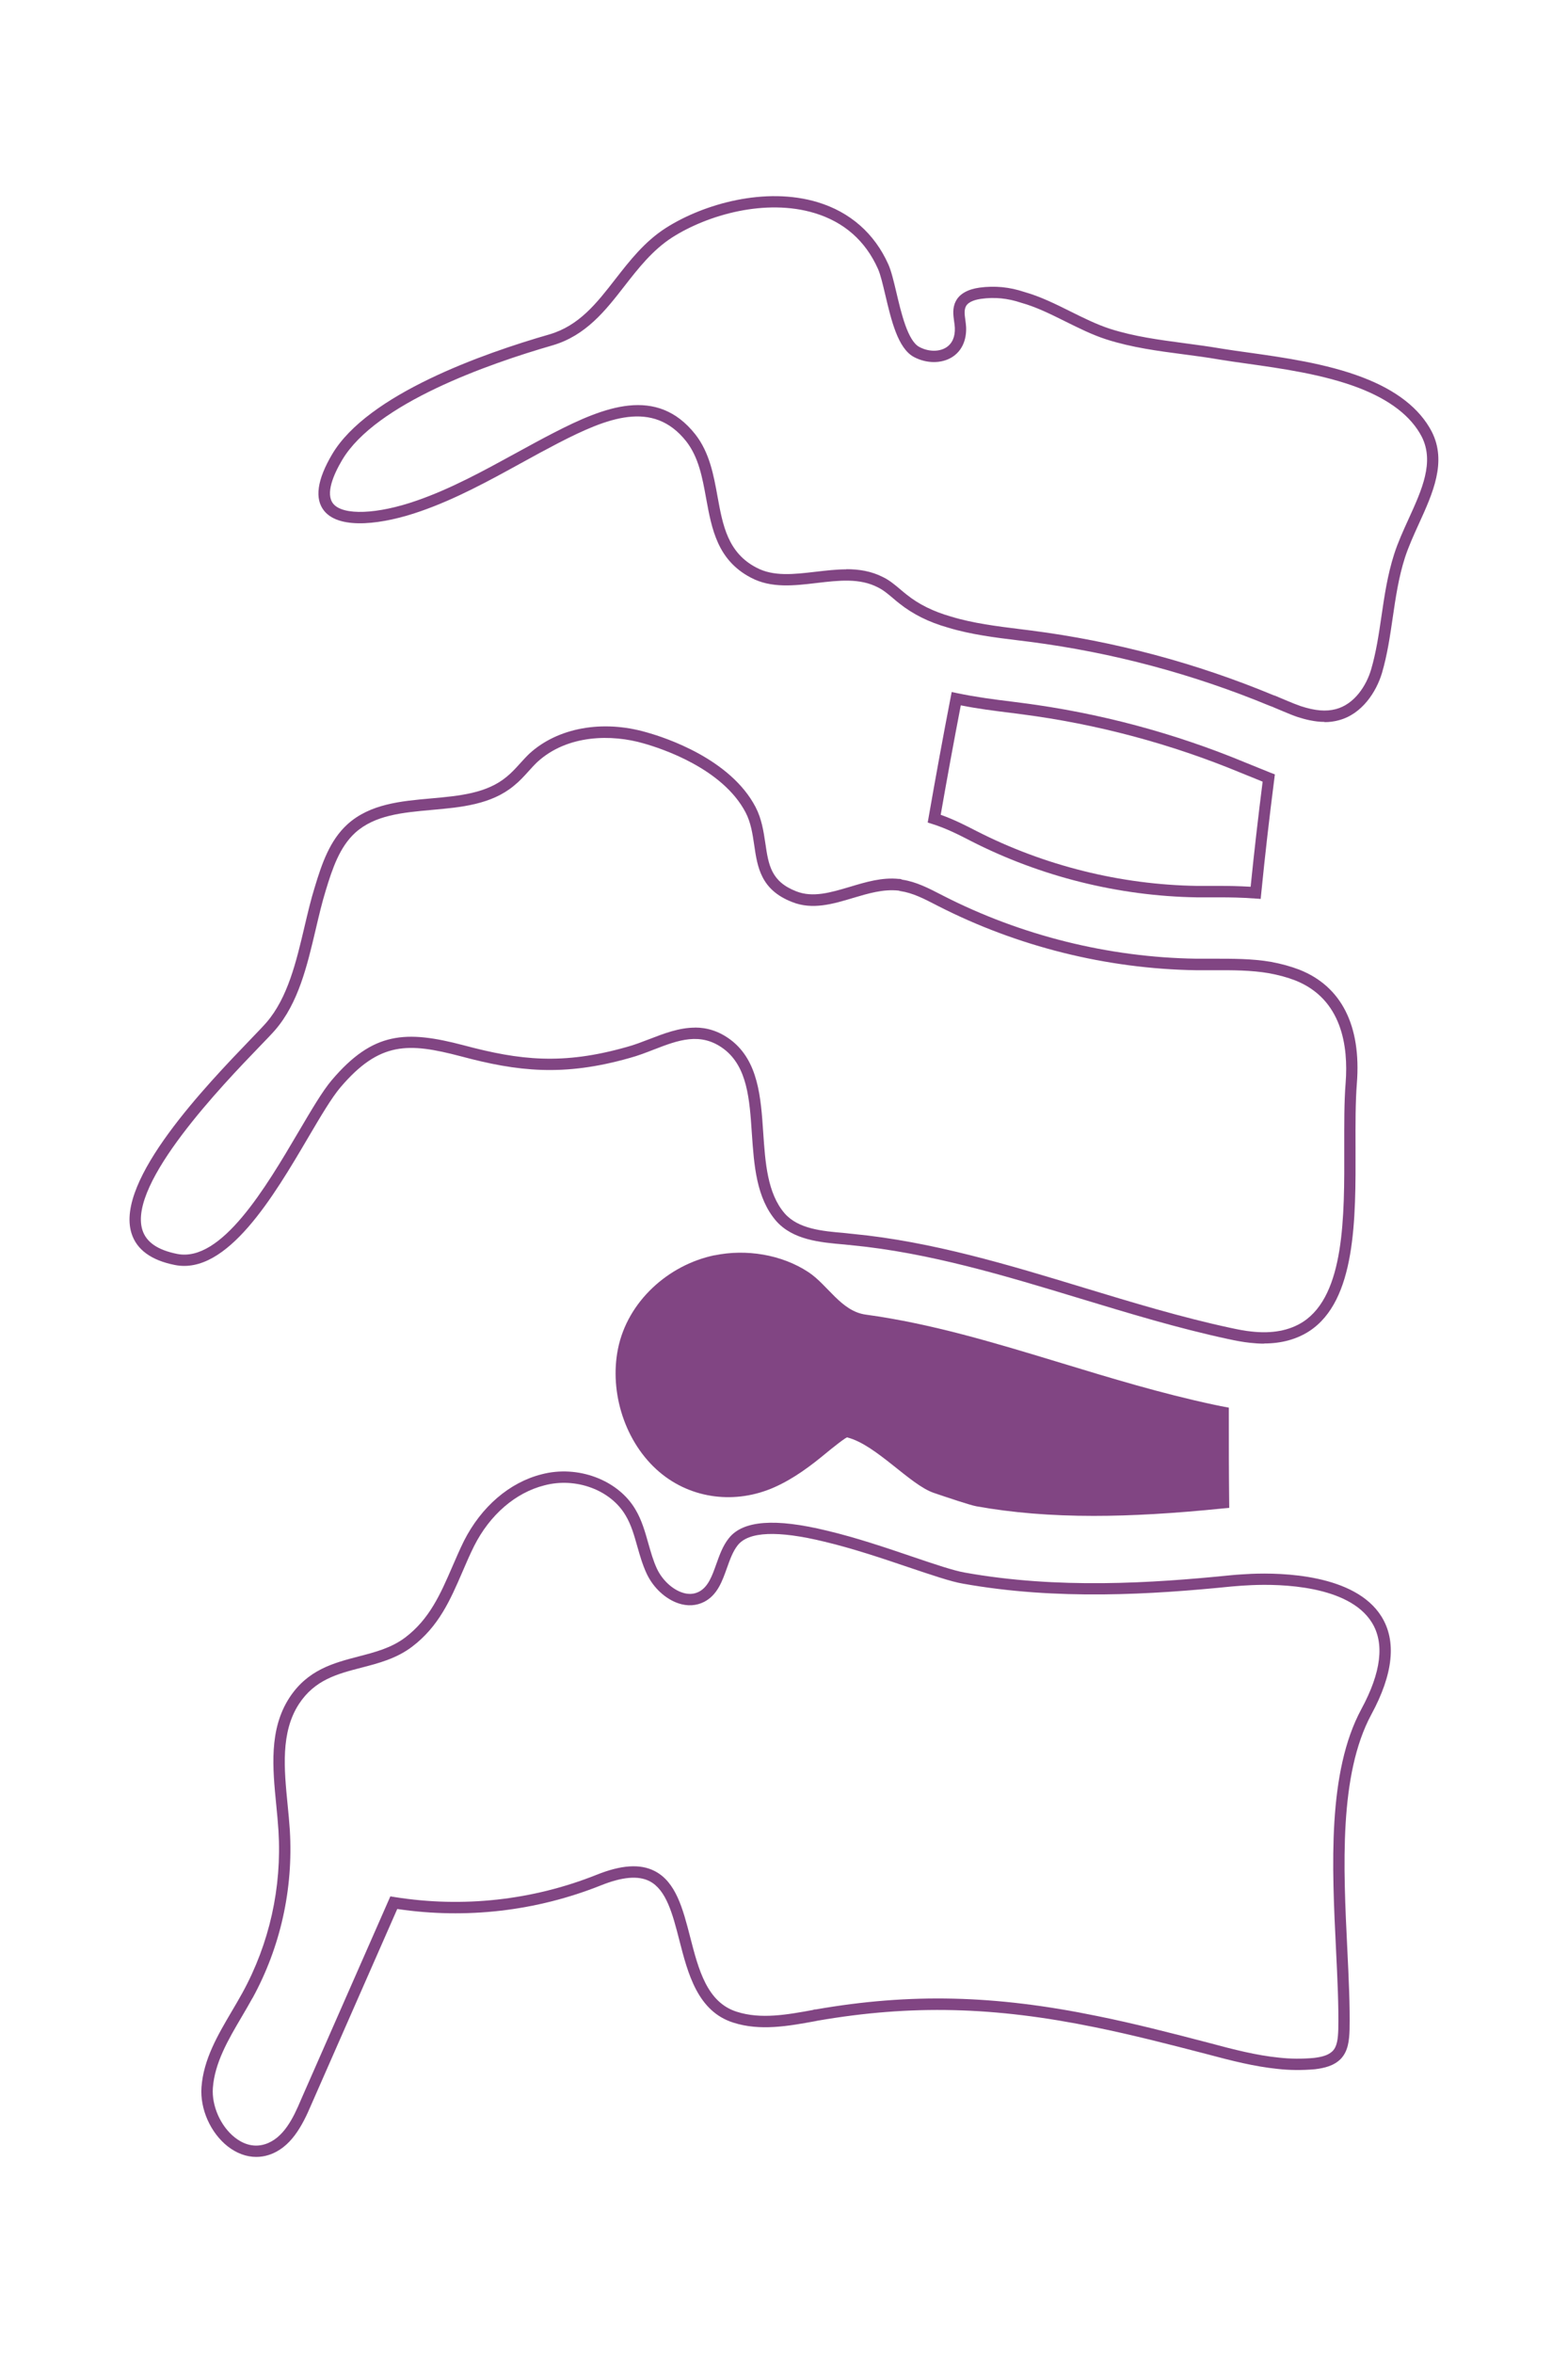
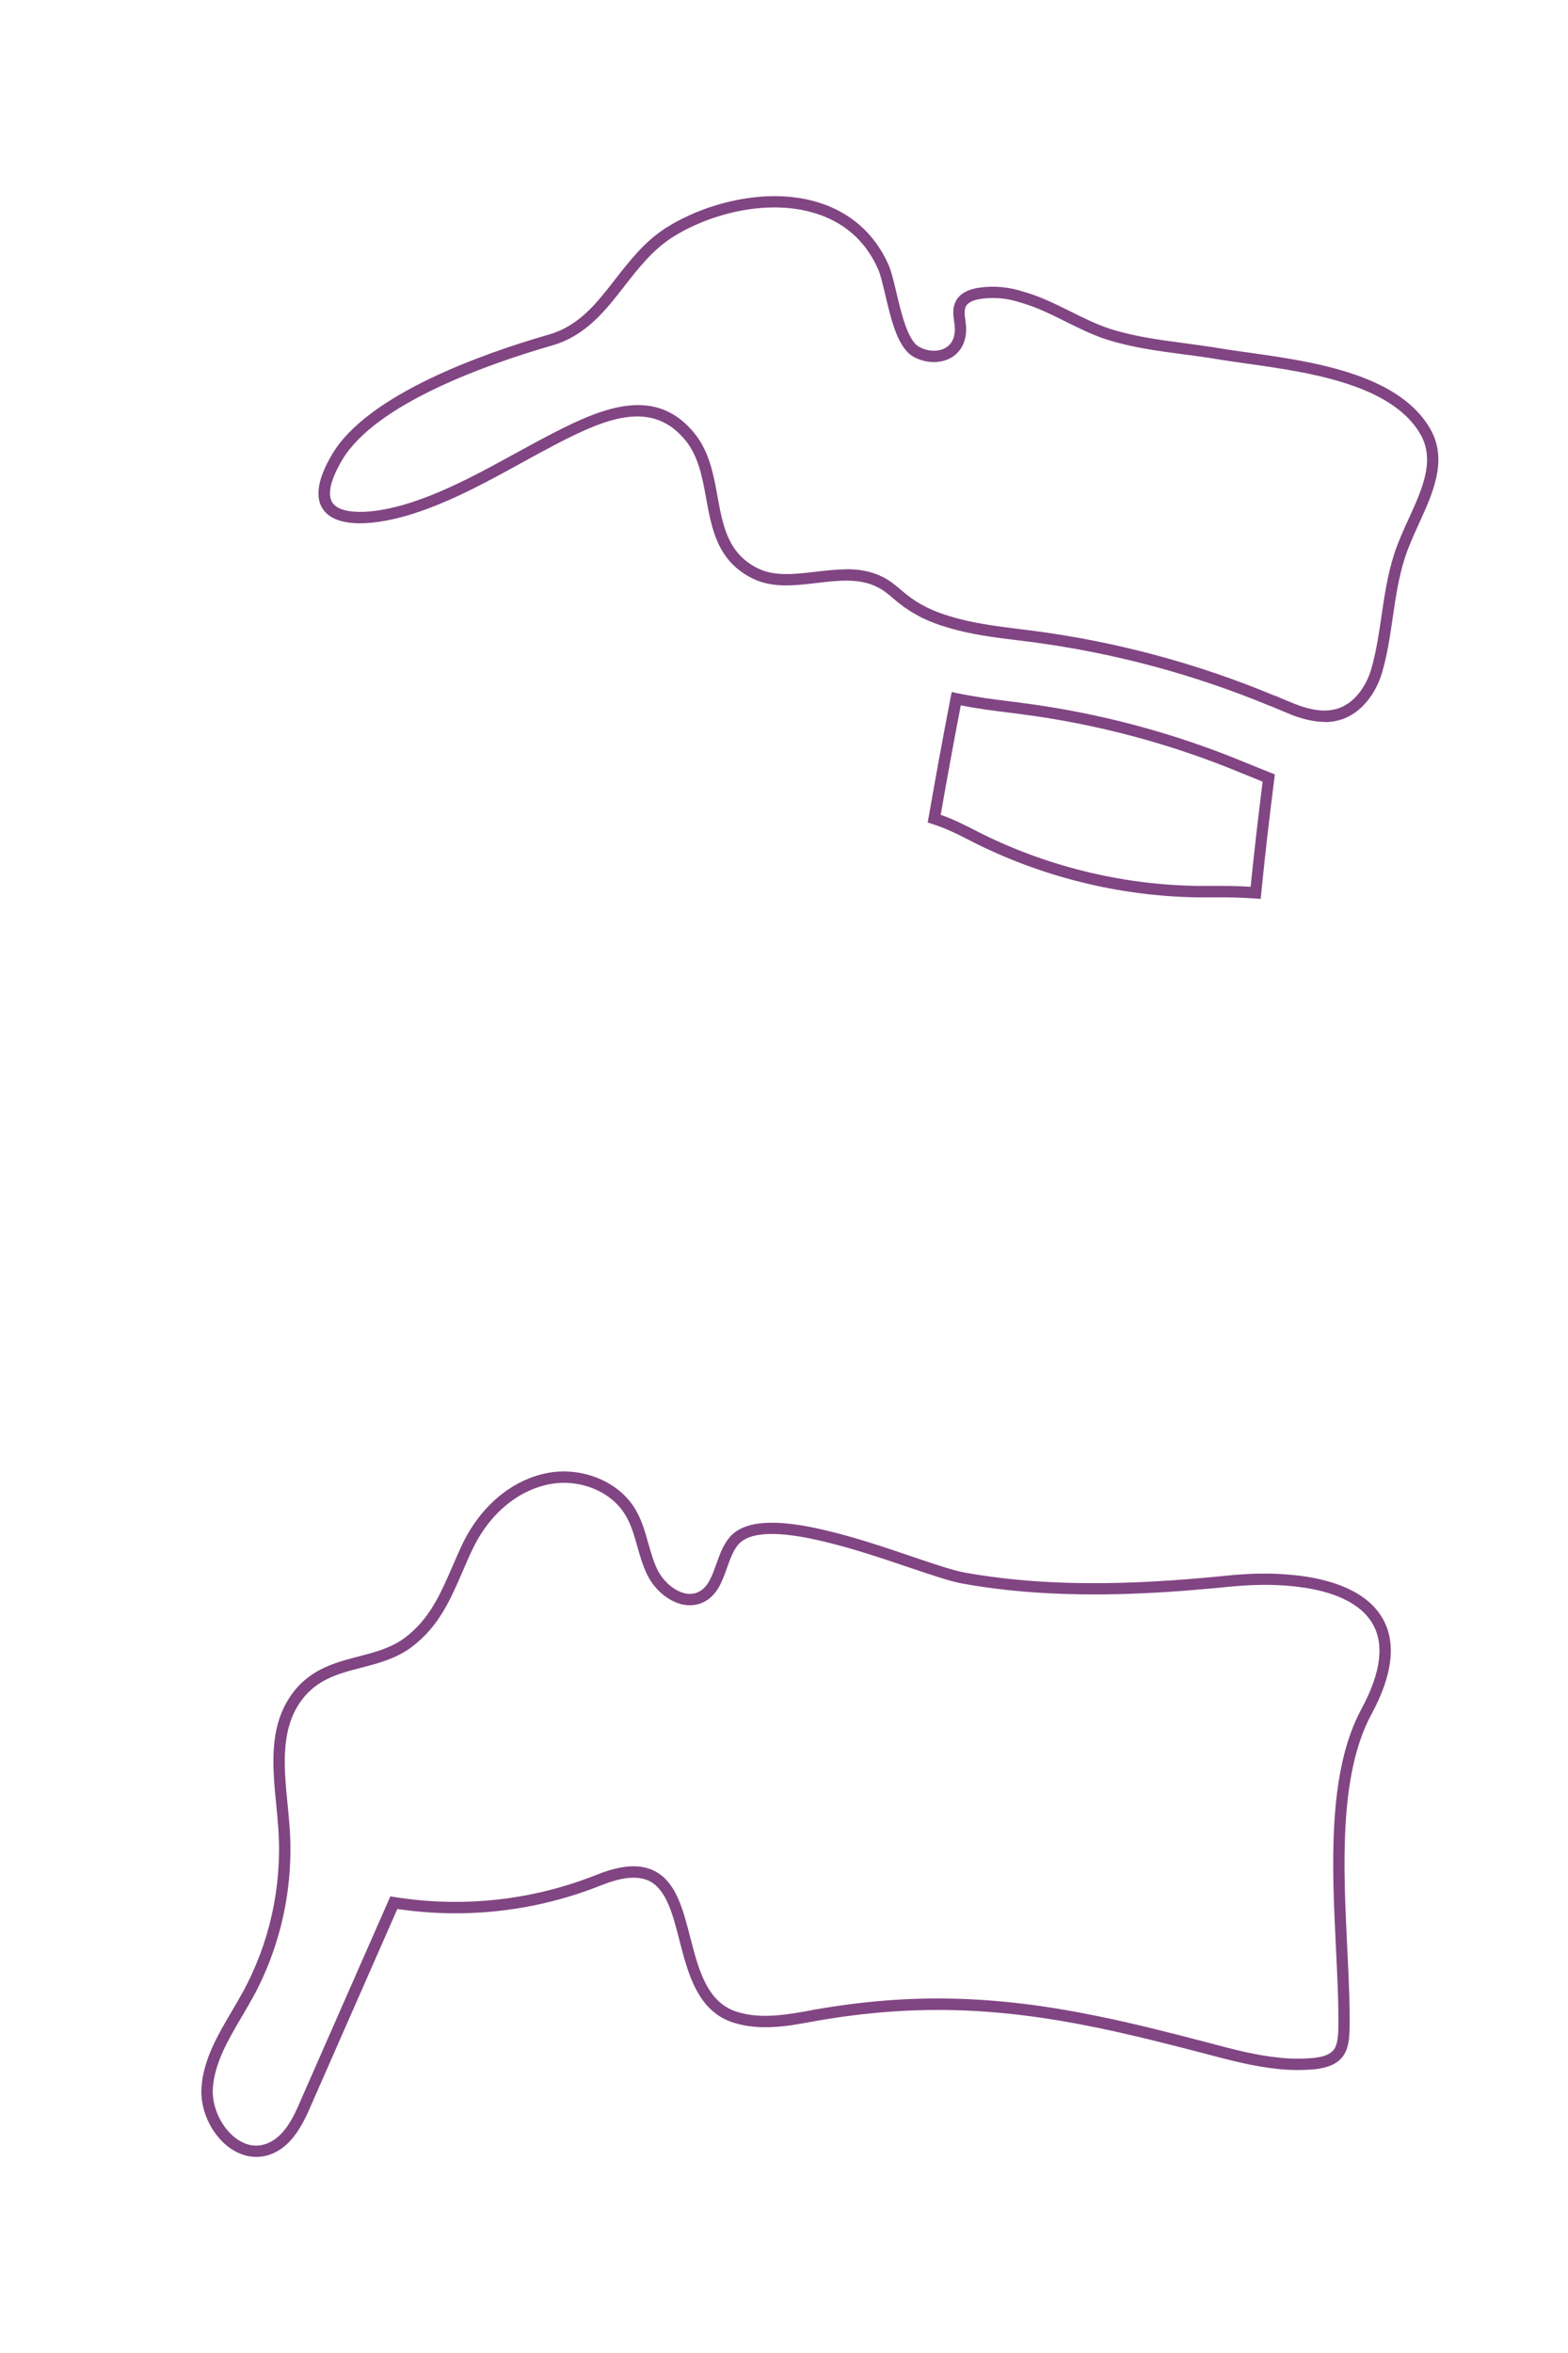
<svg xmlns="http://www.w3.org/2000/svg" id="Front" viewBox="0 0 200 300">
  <defs>
    <style>
      .cls-1 {
        fill: #814583;
        stroke-width: 0px;
      }
    </style>
  </defs>
-   <path class="cls-1" d="M32.68,275c-1.25,0-2.5-.46-3.63-1.34-2.2-1.73-3.55-4.76-3.35-7.54.25-3.56,2.09-6.67,3.86-9.68.46-.79.93-1.57,1.36-2.36h0c3.45-6.29,5.04-13.43,4.6-20.65-.07-1.07-.17-2.16-.28-3.26-.47-4.76-.95-9.67,1.67-13.71,2.33-3.57,5.62-4.43,8.8-5.26,2.16-.56,4.2-1.09,5.97-2.42,3.11-2.35,4.51-5.57,5.99-8.98.48-1.1.96-2.23,1.51-3.34,2.21-4.36,5.81-7.46,9.9-8.49,4.61-1.22,9.77.71,11.98,4.5.8,1.34,1.22,2.84,1.63,4.29.33,1.15.63,2.24,1.11,3.26.66,1.4,1.92,2.59,3.2,3.02.79.27,1.52.23,2.17-.11,1.17-.62,1.66-2.02,2.19-3.5.41-1.15.83-2.35,1.61-3.32,1.79-2.26,5.89-2.57,12.53-.95,3.68.87,7.52,2.17,10.9,3.32,2.83.96,5.27,1.78,6.67,2.02,11.85,2.12,23.79,1.36,33.91.34.89-.09,1.73-.13,2.62-.18,3.88-.16,13.23.04,16.6,5.43,1.95,3.12,1.52,7.33-1.29,12.51-4.14,7.69-3.57,19.48-3.06,29.89.18,3.71.35,7.21.29,10.28-.05,1.4-.18,2.73-1.12,3.73-.91.91-2.11,1.17-3.28,1.32-1.7.15-3.25.13-4.77-.04-2.96-.3-5.87-1.04-9.09-1.9-4.84-1.26-9.57-2.47-14.2-3.41-12.87-2.64-23.45-2.9-35.39-.84h-.01s-.22.05-.22.05c-3.55.65-7.1,1.29-10.52.2-4.56-1.44-5.8-6.26-6.89-10.51-.85-3.31-1.66-6.44-3.81-7.53-1.44-.73-3.46-.55-6.17.53-8.24,3.29-17.21,4.33-26,3.02l-10.95,24.91c-1.19,2.82-2.67,5.55-5.44,6.45-.53.17-1.06.25-1.6.25ZM32.19,254.77c-.44.8-.91,1.6-1.38,2.4-1.69,2.87-3.43,5.83-3.66,9.05-.16,2.28.99,4.87,2.8,6.3.86.68,2.23,1.38,3.88.85,2.32-.75,3.57-3.3,4.55-5.64l11.41-25.95.55.09c8.71,1.39,17.62.41,25.78-2.85,3.12-1.25,5.53-1.41,7.36-.48,2.74,1.39,3.62,4.82,4.56,8.46,1.05,4.08,2.13,8.29,5.93,9.49,3.08.99,6.45.37,9.7-.22h0c.18-.08.35-.08.42-.08,12.03-2.09,22.79-1.84,35.87.85,4.66.94,9.42,2.16,14.28,3.43,3.16.85,6.01,1.58,8.88,1.87,1.44.16,2.9.18,4.47.04,1.03-.13,1.84-.33,2.4-.89.58-.61.67-1.61.71-2.76.06-3-.11-6.48-.29-10.17-.52-10.6-1.11-22.61,3.23-30.65,2.54-4.69,2.99-8.41,1.33-11.06-2.96-4.74-11.69-4.91-15.31-4.75-.86.04-1.68.09-2.54.17-10.22,1.03-22.28,1.79-34.3-.36-1.5-.25-3.99-1.1-6.88-2.07-3.36-1.14-7.16-2.42-10.78-3.28-5.95-1.45-9.67-1.3-11.06.45-.63.79-.99,1.82-1.38,2.91-.6,1.68-1.21,3.42-2.88,4.3-1.01.52-2.15.59-3.31.2-1.66-.56-3.21-2-4.04-3.77-.53-1.13-.87-2.32-1.2-3.48-.4-1.42-.78-2.77-1.49-3.95-1.9-3.26-6.36-4.91-10.37-3.84-3.68.93-6.95,3.75-8.96,7.74-.54,1.08-1.01,2.18-1.48,3.27-1.55,3.59-3.02,6.98-6.44,9.57-2,1.51-4.28,2.1-6.48,2.67-3.05.79-5.93,1.54-7.95,4.64-2.34,3.61-1.88,8.27-1.44,12.78.11,1.11.22,2.22.29,3.31.45,7.49-1.2,14.91-4.78,21.43h0Z" />
-   <path class="cls-1" d="M161.22,171.31c-.58,0-1.18-.04-1.8-.11-.86-.09-1.72-.25-2.83-.49-6.33-1.36-12.67-3.29-18.81-5.15-9.46-2.87-19.25-5.85-29.19-6.8-.16-.03-.28-.03-.4-.04-.16-.01-.33-.03-.48-.05-3.12-.27-6.57-.58-8.71-3-2.54-2.94-2.82-7.12-3.1-11.15-.29-4.36-.57-8.48-3.55-10.76-2.98-2.25-5.88-1.13-8.96.06-1,.39-2.04.79-3.08,1.07-8.43,2.39-14.28,1.73-21.55-.22-6.65-1.74-10.34-1.92-15.35,3.98-1.11,1.31-2.5,3.66-4.1,6.38-4.37,7.43-10.35,17.59-17.02,16.25-3.02-.6-4.88-1.97-5.52-4.05-2.11-6.76,9.64-18.95,15.28-24.81.88-.92,1.56-1.62,1.93-2.05,2.73-3.16,3.81-7.77,4.86-12.22.42-1.78.81-3.45,1.31-5.05.92-3.05,1.93-5.96,4.15-7.99,2.87-2.61,6.82-2.97,10.65-3.31,3.66-.33,7.12-.64,9.67-2.76.62-.5,1.15-1.08,1.71-1.7.39-.43.77-.85,1.19-1.25,3.61-3.31,9.33-4.35,14.95-2.72,2.44.68,10.69,3.39,13.9,9.52.79,1.52,1.02,3.1,1.25,4.62.4,2.73.71,4.88,3.94,6.13,2.12.84,4.41.15,6.84-.57,2.03-.61,4.12-1.24,6.26-1.01.14-.03.32.05.44.1,1.75.26,3.36,1.09,4.91,1.89l.29.15c9.94,5.08,21.09,7.86,32.25,8.03.74,0,1.49,0,2.24,0,2.41,0,4.89-.01,7.3.4,1.35.25,2.54.58,3.64,1,5.37,2.12,7.91,7.13,7.34,14.49-.19,2.39-.18,5.19-.17,8.16.03,9.15.07,19.52-5.89,23.43-1.62,1.05-3.56,1.58-5.78,1.58ZM88.64,131.01c1.5,0,3.04.42,4.59,1.59,3.5,2.68,3.82,7.32,4.12,11.81.26,3.8.52,7.73,2.74,10.3,1.75,1.98,4.76,2.25,7.67,2.5l.19.02c.11.02.23.03.35.04.16.01.33.03.48.05,10.04.96,19.9,3.95,29.43,6.85,6.1,1.85,12.41,3.77,18.69,5.12,1.06.23,1.88.39,2.68.47,2.66.31,4.89-.11,6.64-1.24,5.3-3.47,5.27-13.43,5.24-22.21,0-3-.02-5.83.18-8.28.35-4.64-.47-10.67-6.43-13.03-1.01-.39-2.12-.69-3.37-.92-2.27-.39-4.69-.39-7.04-.38-.76,0-1.51,0-2.26,0-11.38-.18-22.75-3.01-32.89-8.19l-.29-.15c-1.52-.78-2.95-1.52-4.52-1.75l-.22-.06c-1.96-.22-3.9.37-5.79.93-2.56.77-5.2,1.56-7.78.53-4.01-1.55-4.44-4.45-4.85-7.27-.21-1.41-.42-2.86-1.1-4.16-2.94-5.61-10.7-8.15-13.01-8.8-4.03-1.17-9.7-1.16-13.56,2.38-.38.36-.74.76-1.11,1.17-.57.63-1.16,1.28-1.87,1.85-2.89,2.4-6.74,2.75-10.46,3.08-3.75.34-7.29.65-9.8,2.93-1.95,1.79-2.88,4.49-3.74,7.34h0c-.48,1.55-.87,3.21-1.28,4.96-1.09,4.63-2.21,9.41-5.18,12.84-.38.44-1.08,1.17-1.99,2.11-4.6,4.77-16.8,17.43-14.94,23.37.49,1.56,1.94,2.56,4.43,3.06,5.65,1.13,11.34-8.52,15.49-15.57,1.64-2.78,3.05-5.19,4.24-6.59,5.26-6.19,9.44-6.38,16.82-4.44,7.19,1.92,12.63,2.53,20.79.22.98-.26,1.97-.65,2.94-1.02,1.81-.7,3.76-1.45,5.77-1.45Z" />
+   <path class="cls-1" d="M32.68,275c-1.25,0-2.5-.46-3.63-1.34-2.2-1.73-3.55-4.76-3.35-7.54.25-3.56,2.09-6.67,3.86-9.68.46-.79.93-1.57,1.36-2.36h0c3.45-6.29,5.04-13.43,4.6-20.65-.07-1.07-.17-2.16-.28-3.26-.47-4.76-.95-9.67,1.67-13.71,2.33-3.57,5.62-4.43,8.8-5.26,2.16-.56,4.2-1.09,5.97-2.42,3.11-2.35,4.51-5.57,5.99-8.98.48-1.1.96-2.23,1.51-3.34,2.21-4.36,5.81-7.46,9.9-8.49,4.61-1.22,9.77.71,11.98,4.5.8,1.34,1.22,2.84,1.63,4.29.33,1.15.63,2.24,1.11,3.26.66,1.4,1.92,2.59,3.2,3.02.79.27,1.52.23,2.17-.11,1.17-.62,1.66-2.02,2.19-3.5.41-1.15.83-2.35,1.61-3.32,1.79-2.26,5.89-2.57,12.53-.95,3.68.87,7.52,2.17,10.9,3.32,2.83.96,5.27,1.78,6.67,2.02,11.85,2.12,23.79,1.36,33.91.34.89-.09,1.73-.13,2.62-.18,3.88-.16,13.23.04,16.6,5.43,1.95,3.12,1.52,7.33-1.29,12.51-4.14,7.69-3.57,19.48-3.06,29.89.18,3.71.35,7.21.29,10.28-.05,1.4-.18,2.73-1.12,3.73-.91.91-2.11,1.17-3.28,1.32-1.7.15-3.25.13-4.77-.04-2.96-.3-5.87-1.04-9.09-1.9-4.84-1.26-9.57-2.47-14.2-3.41-12.87-2.64-23.45-2.9-35.39-.84s-.22.05-.22.05c-3.55.65-7.1,1.29-10.52.2-4.56-1.44-5.8-6.26-6.89-10.51-.85-3.31-1.66-6.44-3.81-7.53-1.44-.73-3.46-.55-6.17.53-8.24,3.29-17.21,4.33-26,3.02l-10.95,24.91c-1.19,2.82-2.67,5.55-5.44,6.45-.53.17-1.06.25-1.6.25ZM32.19,254.77c-.44.8-.91,1.6-1.38,2.4-1.69,2.87-3.43,5.83-3.66,9.05-.16,2.28.99,4.87,2.8,6.3.86.68,2.23,1.38,3.88.85,2.32-.75,3.57-3.3,4.55-5.64l11.41-25.95.55.09c8.71,1.39,17.62.41,25.78-2.85,3.12-1.25,5.53-1.41,7.36-.48,2.74,1.39,3.62,4.82,4.56,8.46,1.05,4.08,2.13,8.29,5.93,9.49,3.08.99,6.45.37,9.7-.22h0c.18-.08.35-.08.42-.08,12.03-2.09,22.79-1.84,35.87.85,4.66.94,9.42,2.16,14.28,3.43,3.16.85,6.01,1.58,8.88,1.87,1.44.16,2.9.18,4.47.04,1.03-.13,1.84-.33,2.4-.89.58-.61.67-1.61.71-2.76.06-3-.11-6.48-.29-10.17-.52-10.6-1.11-22.61,3.23-30.65,2.54-4.69,2.99-8.41,1.33-11.06-2.96-4.74-11.69-4.91-15.31-4.75-.86.04-1.68.09-2.54.17-10.22,1.03-22.28,1.79-34.3-.36-1.5-.25-3.99-1.1-6.88-2.07-3.36-1.14-7.16-2.42-10.78-3.28-5.95-1.45-9.67-1.3-11.06.45-.63.79-.99,1.82-1.38,2.91-.6,1.68-1.21,3.42-2.88,4.3-1.01.52-2.15.59-3.31.2-1.66-.56-3.21-2-4.04-3.77-.53-1.13-.87-2.32-1.2-3.48-.4-1.42-.78-2.77-1.49-3.95-1.9-3.26-6.36-4.91-10.37-3.84-3.68.93-6.95,3.75-8.96,7.74-.54,1.08-1.01,2.18-1.48,3.27-1.55,3.59-3.02,6.98-6.44,9.57-2,1.51-4.28,2.1-6.48,2.67-3.05.79-5.93,1.54-7.95,4.64-2.34,3.61-1.88,8.27-1.44,12.78.11,1.11.22,2.22.29,3.31.45,7.49-1.2,14.91-4.78,21.43h0Z" />
  <path class="cls-1" d="M168.95,92.04c-1.29,0-2.5-.32-3.49-.64-.61-.21-1.21-.46-1.8-.71l-1.1-.46c-.19-.09-.38-.17-.58-.23-9.82-4.07-20.1-6.81-30.62-8.17l-1.36-.17c-3.04-.37-6.19-.76-9.11-1.65-2.43-.69-4.45-1.7-6.16-3.06-.29-.22-.57-.46-.85-.7-.63-.53-1.22-1.03-1.9-1.36-2.33-1.21-5-.89-7.82-.56-2.86.34-5.81.69-8.38-.68-4.28-2.23-5-6.23-5.71-10.1-.49-2.7-.96-5.25-2.54-7.28-4.25-5.37-10.12-2.97-16.28.2-1.6.83-3.2,1.7-4.81,2.59-4.09,2.25-8.32,4.57-12.82,6.13-4.59,1.61-10.22,2.44-12.26-.04-1.26-1.54-.92-3.98,1.01-7.24,4.54-7.66,19.3-12.86,27.69-15.27,3.81-1.11,6.05-3.99,8.42-7.04,1.84-2.36,3.73-4.8,6.47-6.55,4.83-3.07,12.68-5.28,19.34-3.27,4.14,1.25,7.26,3.99,9.02,7.93.38.86.68,2.13,1.03,3.6.61,2.59,1.44,6.13,2.91,6.92,1.15.62,2.5.65,3.42.08.78-.49,1.17-1.36,1.12-2.52-.01-.26-.05-.53-.09-.8-.11-.81-.24-1.72.21-2.58.46-.93,1.52-1.53,3.04-1.74,1.94-.26,3.81-.08,5.72.56,2.03.57,3.98,1.54,5.87,2.48,1.63.81,3.32,1.65,5.03,2.21,3.12.99,6.23,1.4,9.53,1.84,1.55.21,3.1.41,4.66.68,1.05.17,2.23.34,3.48.51,4.42.62,9.92,1.39,14.54,3.16,4.34,1.65,7.31,3.98,8.84,6.92,1.96,3.85.13,7.87-1.64,11.75-.65,1.43-1.32,2.9-1.78,4.32-.81,2.52-1.19,5.14-1.56,7.67-.34,2.32-.69,4.73-1.37,7.04-.72,2.4-2.54,5.24-5.51,6.02-.62.17-1.23.24-1.83.24ZM107.93,72.57c1.61,0,3.2.24,4.7,1.01.83.4,1.52.99,2.19,1.55.27.23.53.45.81.67,1.56,1.25,3.42,2.17,5.67,2.81,2.81.86,5.89,1.24,8.87,1.61l1.36.17c10.65,1.37,21.05,4.15,30.91,8.25.19.05.43.15.69.27l1.07.45c.57.24,1.14.47,1.71.67,1.84.6,3.23.71,4.48.38,2.39-.63,3.89-3.01,4.49-5.03.65-2.22.98-4.46,1.33-6.84.38-2.59.77-5.26,1.62-7.9.48-1.5,1.17-3.01,1.84-4.48,1.7-3.73,3.31-7.26,1.67-10.49-1.36-2.61-4.07-4.7-8.07-6.23-4.47-1.71-9.88-2.47-14.22-3.08-1.26-.18-2.45-.34-3.52-.52-1.55-.27-3.08-.47-4.61-.67-3.21-.42-6.54-.86-9.78-1.89-1.83-.59-3.56-1.46-5.24-2.29-1.91-.95-3.72-1.85-5.65-2.39-1.73-.58-3.39-.74-5.1-.5-.59.08-1.62.31-1.95.96-.24.47-.16,1.08-.07,1.73.04.32.09.64.1.94.06,1.69-.58,3.05-1.8,3.81-1.35.84-3.26.83-4.87-.03-2.04-1.1-2.88-4.7-3.63-7.87-.32-1.34-.61-2.61-.94-3.35-1.6-3.59-4.33-5.99-8.11-7.13-6.22-1.87-13.59.21-18.14,3.11-2.52,1.62-4.34,3.96-6.1,6.22-2.41,3.1-4.9,6.29-9.16,7.54h0c-8.18,2.36-22.55,7.39-26.84,14.62-1.09,1.84-2.17,4.31-1.13,5.58,1.25,1.52,5.63,1.35,10.66-.41,4.38-1.52,8.56-3.82,12.6-6.03,1.62-.89,3.23-1.77,4.84-2.6,6.45-3.32,13.16-6.03,18.08.19,1.81,2.32,2.33,5.16,2.83,7.92.67,3.69,1.31,7.17,4.96,9.07,2.18,1.16,4.78.85,7.54.53,1.31-.15,2.63-.31,3.94-.31Z" />
  <path class="cls-1" d="M160.81,114.61l-.71-.05c-1.72-.13-3.27-.15-4.42-.15h-3.01c-9.97-.16-19.92-2.64-28.8-7.17-1.44-.74-3.07-1.59-4.94-2.18l-.6-.19.11-.62c.89-5.1,1.83-10.25,2.81-15.3l.14-.72.72.15c2.34.49,4.7.8,6.92,1.07h0s1.32.17,1.32.17c9.82,1.27,19.42,3.83,28.52,7.61l1.8.73c.46.19.92.38,1.41.57l.53.2-.07.57c-.62,4.83-1.19,9.75-1.67,14.62l-.07.7ZM119.98,103.88c1.72.61,3.22,1.38,4.56,2.07,8.67,4.43,18.41,6.85,28.15,7h3c1.02,0,2.34.02,3.83.11.45-4.47.97-8.97,1.53-13.4-.31-.13-.62-.25-.93-.38l-1.78-.72c-8.98-3.73-18.45-6.26-28.15-7.51l-1.32-.17c-2.02-.25-4.17-.52-6.32-.95-.89,4.61-1.75,9.3-2.56,13.94Z" />
-   <path class="cls-1" d="M91.15,160.05c3.99-.83,8.53-.12,11.96,2.14,2.48,1.63,4.17,4.99,7.32,5.42,8.36,1.14,16.4,3.58,24.93,6.17,6.28,1.91,12.76,3.88,19.41,5.3.61.13,1.27.27,1.97.39-.01,4.25,0,8.51.05,12.78-.23.02-.45.04-.68.06-6.51.66-11.79.96-16.61.96-5.48,0-10.36-.4-14.95-1.22-.79-.14-3.58-1.08-5.44-1.71-3.04-1.03-7.33-6.11-11-7.06.02-.27-2.38,1.69-2.61,1.88-2.08,1.73-4.26,3.37-6.75,4.47-4.87,2.16-10.53,1.54-14.64-1.95-4.38-3.72-6.42-10.14-5.28-15.74,1.22-6,6.4-10.67,12.31-11.9Z" />
</svg>